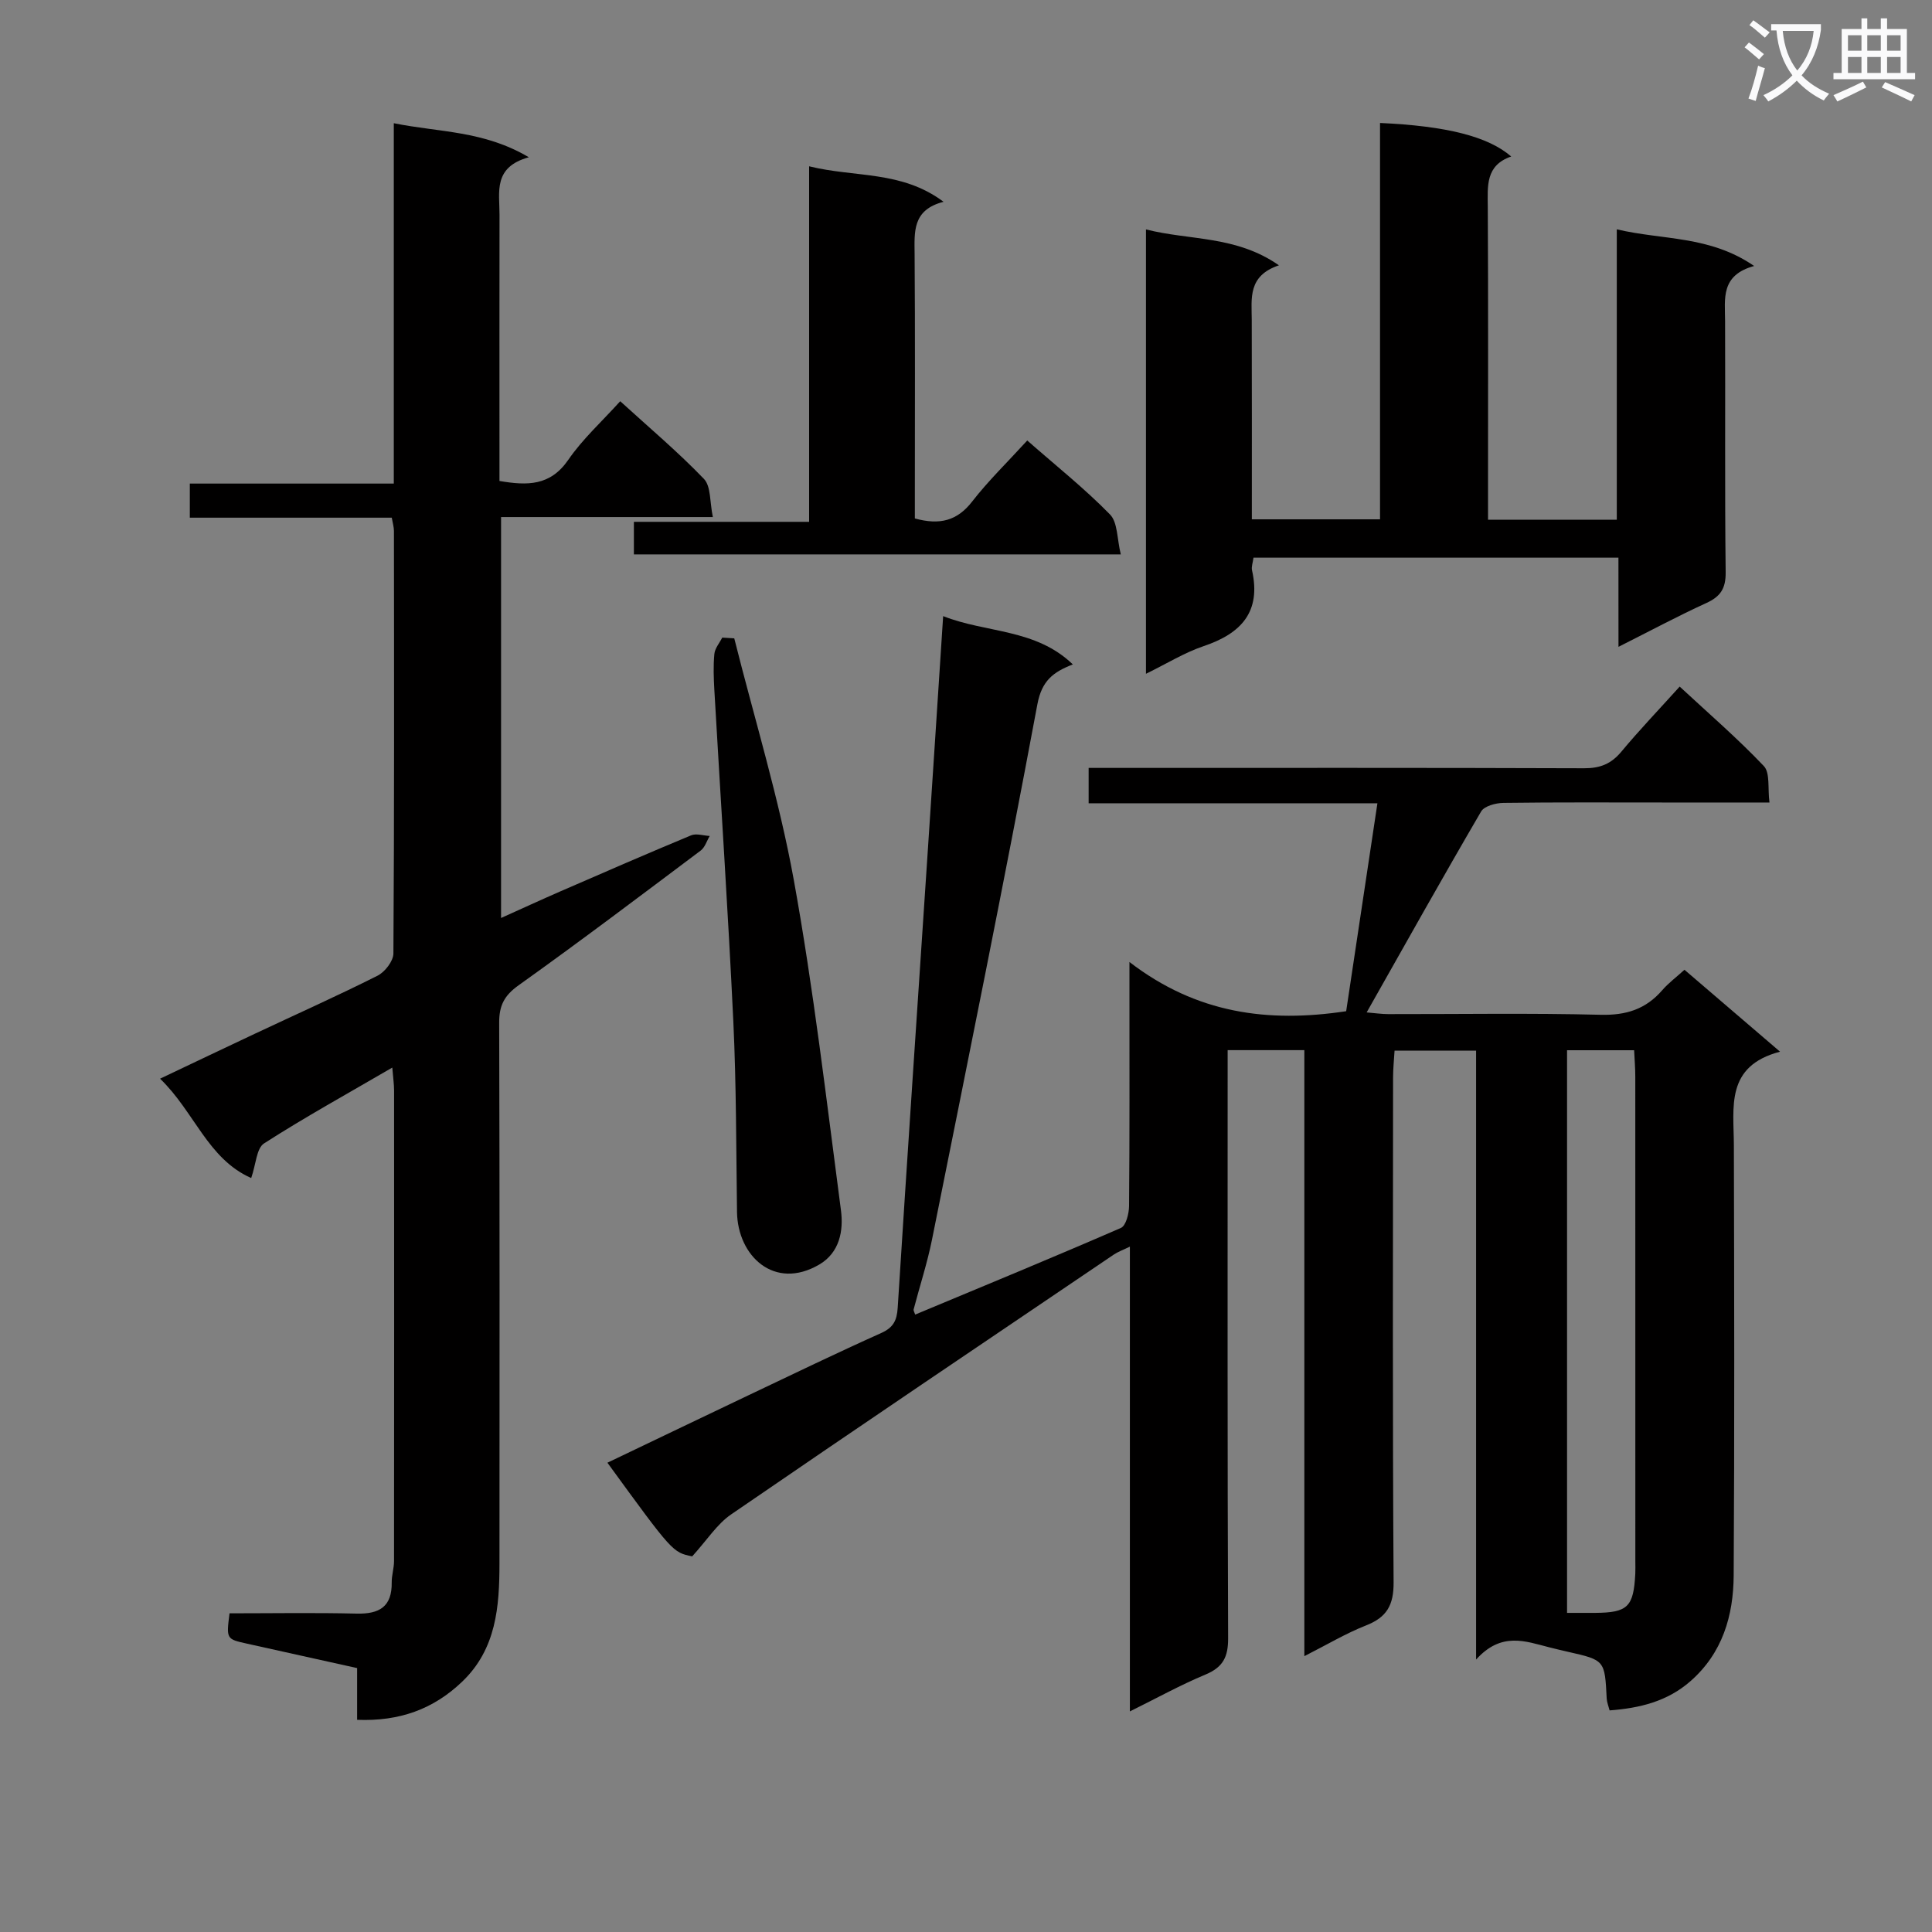
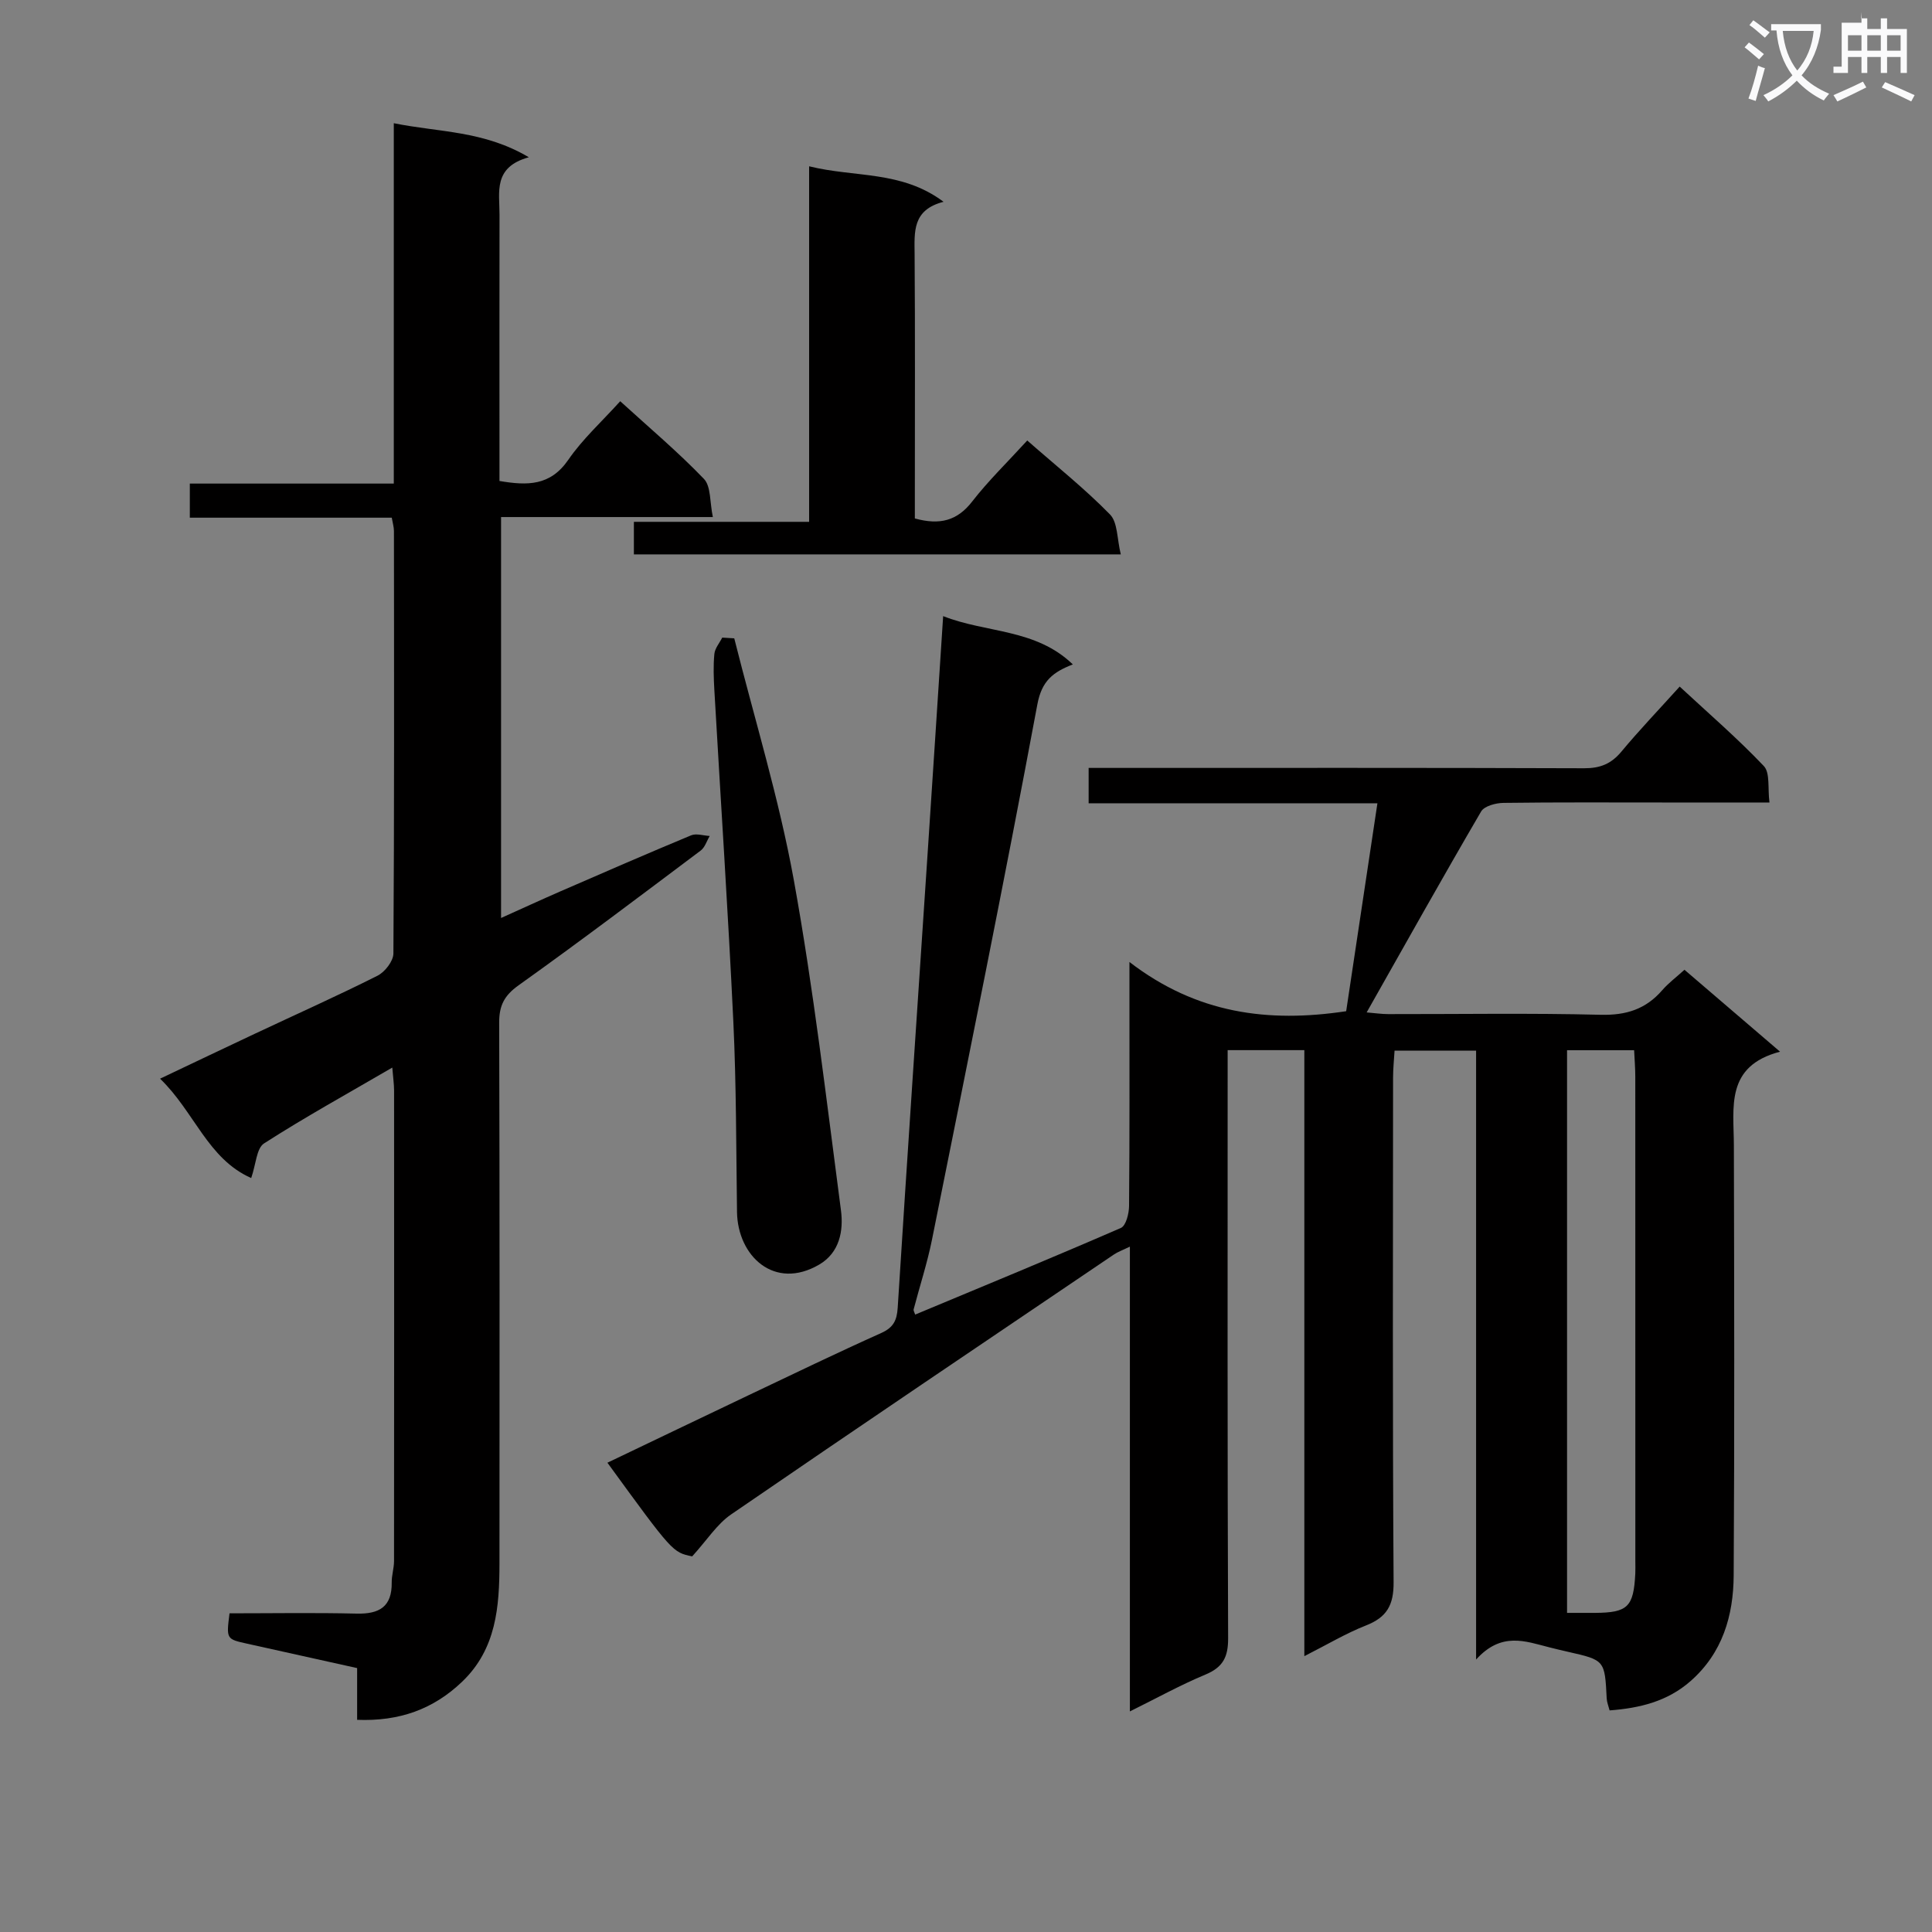
<svg xmlns="http://www.w3.org/2000/svg" enable-background="new 0 0 400 400" viewBox="0 0 400 400">
  <rect x="0" y="0" width="400" height="400" fill="#808080" stroke="none" />
  <path d="m362.1 8.8c1.1.8 2.1 1.6 3.1 2.4l-1 1.1c-1.3-1.1-2.3-2-3-2.5zm1.9 4.8c.5.2.9.4 1.4.5-.6 2.3-1.3 4.5-1.9 6.8l-1.5-.5c.8-2.1 1.4-4.3 2-6.8zm-1-9.4c1.3.9 2.4 1.8 3.4 2.5l-1 1.1c-1.4-1.2-2.4-2.1-3.2-2.6zm3.7 2.2v-1.4h10.3v1.2c-.5 3.6-1.8 6.8-4 9.4 1.5 1.6 3.4 2.8 5.7 3.8-.3.4-.7.8-1.1 1.4-2.3-1.1-4.1-2.5-5.6-4.1-1.6 1.6-3.6 3.1-5.9 4.3-.3-.5-.7-.9-1-1.3 2.4-1.1 4.4-2.5 6-4.1-1.9-2.5-3-5.6-3.3-9.3h-1.1zm8.8 0h-6.4c.3 3.3 1.3 6 3 8.2 2-2.3 3.1-5.1 3.4-8.2z" fill="#fafafb" />
-   <path d="m385.3 3.8h1.3v2.2h2.8v-2.2h1.3v2.2h4.1v9.1h1.7v1.3h-16.9v-1.3h1.7v-9.1h4.1v-2.2zm.4 13.1.7 1.2c-1.8.9-3.8 1.9-6 2.9-.2-.4-.5-.8-.8-1.3 2.3-1 4.3-1.9 6.1-2.8zm-3.1-6.4h2.8v-3.2h-2.8zm0 4.6h2.8v-3.3h-2.8zm4-4.6h2.8v-3.2h-2.8zm0 4.6h2.8v-3.3h-2.8zm3.7 1.9c2.1.9 4.1 1.8 6.1 2.7l-.7 1.3c-2.2-1.1-4.2-2-6.1-2.9zm3.2-9.7h-2.8v3.2h2.8zm-2.8 7.8h2.8v-3.3h-2.8z" fill="#fafafb" />
+   <path d="m385.3 3.8h1.3v2.2h2.8v-2.2h1.3v2.2h4.1v9.1h1.7h-16.9v-1.3h1.7v-9.1h4.1v-2.2zm.4 13.1.7 1.2c-1.8.9-3.8 1.9-6 2.9-.2-.4-.5-.8-.8-1.3 2.3-1 4.3-1.9 6.1-2.8zm-3.1-6.4h2.8v-3.2h-2.8zm0 4.6h2.8v-3.3h-2.8zm4-4.6h2.8v-3.2h-2.8zm0 4.6h2.8v-3.3h-2.8zm3.7 1.9c2.1.9 4.1 1.8 6.1 2.7l-.7 1.3c-2.2-1.1-4.2-2-6.1-2.9zm3.2-9.7h-2.8v3.2h2.8zm-2.8 7.8h2.8v-3.3h-2.8z" fill="#fafafb" />
  <g fill="#010000">
    <path d="m270.05 217.42c-5.4 0-10.18 0-15.88 0v5.73c0 38.67-.06 77.33.1 116 .02 3.92-1.06 6.03-4.69 7.55-5.16 2.15-10.09 4.88-15.65 7.63 0-32.36 0-63.97 0-96.23-1.45.71-2.46 1.06-3.32 1.64-26.45 17.89-52.93 35.74-79.25 53.81-2.92 2.01-4.97 5.29-8.05 8.68-4.04-.83-4.04-.83-17.55-19.39 9.77-4.67 19.44-9.32 29.13-13.93 9.16-4.35 18.3-8.77 27.55-12.92 2.52-1.13 3.25-2.59 3.42-5.24 1.97-31.19 4.09-62.37 6.16-93.56 1.08-16.24 2.13-32.48 3.25-49.63 8.94 3.54 19.11 2.54 26.85 10-4.07 1.58-6.42 3.36-7.34 8.25-6.91 37.02-14.41 73.92-21.82 110.84-.98 4.87-2.54 9.62-3.8 14.44-.07.26.17.61.32 1.08 14.24-5.94 28.47-11.8 42.59-17.94 1.05-.46 1.68-2.98 1.69-4.55.13-14.67.08-29.33.08-44 0-1.61 0-3.22 0-6.51 13.89 10.69 28.69 12.63 44.87 10.19 2.09-13.92 4.25-28.25 6.47-43.05-20.18 0-39.79 0-59.79 0 0-2.46 0-4.53 0-7.32h5.1c32.5 0 65-.05 97.5.07 3.3.01 5.59-.91 7.69-3.43 3.72-4.47 7.75-8.68 12.08-13.48 5.96 5.53 11.98 10.72 17.42 16.45 1.33 1.4.78 4.6 1.17 7.55-7.66 0-14.62 0-21.58 0-11.17 0-22.33-.07-33.5.08-1.59.02-3.96.65-4.62 1.78-7.95 13.61-15.65 27.37-23.7 41.6 1.72.14 3.1.35 4.47.35 14.67.02 29.34-.23 43.99.14 5.27.13 9.33-1.16 12.73-5.08 1.29-1.49 2.91-2.69 4.61-4.24 6.38 5.47 12.67 10.86 19.79 16.96-11.38 2.99-9.58 11.5-9.56 19.41.07 29.67.14 59.33-.04 89-.05 8.34-2.3 16.1-8.96 21.93-4.75 4.16-10.43 5.57-16.73 6.04-.24-.93-.56-1.69-.6-2.47-.4-7.93-.39-7.93-8.01-9.66-1.3-.29-2.59-.61-3.88-.93-4.94-1.25-9.9-3.28-15.15 2.53 0-43.19 0-84.45 0-126.07-5.75 0-10.99 0-16.88 0-.1 1.76-.31 3.67-.31 5.58-.02 34.83-.12 69.66.11 104.5.03 4.74-1.41 7.24-5.71 8.93-4.13 1.62-8 3.94-12.77 6.36 0-42.22 0-83.72 0-125.47zm54.39.02v116.49c2.19 0 4 .01 5.81 0 6.76-.05 7.97-1.23 8.32-8.12.04-.83.01-1.66.01-2.5 0-33.45 0-66.9-.01-100.35 0-1.78-.15-3.57-.24-5.52-4.85 0-9.26 0-13.89 0z" />
    <path d="m81.22 221.03c-9.25 5.39-18.08 10.26-26.55 15.7-1.57 1.01-1.67 4.31-2.66 7.17-9.01-3.97-11.76-13.73-18.87-20.57 7.02-3.33 13.39-6.38 19.78-9.38 8.42-3.96 16.93-7.76 25.24-11.94 1.53-.77 3.28-3.02 3.29-4.6.19-29.16.14-58.32.11-87.48 0-.8-.25-1.6-.45-2.75-13.9 0-27.68 0-41.81 0 0-2.43 0-4.48 0-7.06h42.23c0-24.92 0-49.34 0-74.61 9.41 1.91 18.58 1.5 27.96 7.05-7.45 2.04-6.06 7.24-6.07 11.87-.03 16.5-.01 32.99-.01 49.49v5.66c5.8.99 10.52 1.03 14.24-4.37 2.98-4.33 6.99-7.96 10.76-12.14 5.96 5.44 11.94 10.47 17.33 16.08 1.48 1.54 1.19 4.79 1.85 7.9-15.06 0-29.3 0-43.85 0v83.01c4.33-1.95 8.31-3.78 12.32-5.53 8.99-3.91 17.97-7.82 27.02-11.58 1.08-.45 2.57.06 3.86.13-.61 1.02-.99 2.36-1.87 3.02-12.51 9.39-24.98 18.82-37.71 27.9-2.97 2.12-4.02 4.2-4.01 7.73.11 37.33.08 74.65.06 111.98-.01 8.93-.65 17.68-7.7 24.44-5.96 5.72-13.02 8.27-21.77 7.92 0-3.65 0-7.07 0-10.71-7.9-1.75-15.33-3.41-22.76-5.05-4.33-.96-4.33-.95-3.66-6.29 8.74 0 17.55-.15 26.34.06 4.69.11 7.31-1.43 7.24-6.45-.02-1.47.48-2.95.48-4.43.03-32.49.03-64.99.01-97.48-.01-1.3-.2-2.58-.37-4.69z" />
-     <path d="m335.08 115.46c-25.79 0-50.55 0-75.56 0-.13 1.04-.47 1.89-.3 2.62 1.92 8.6-2.24 13.07-9.98 15.68-4 1.35-7.68 3.64-11.98 5.74 0-30.93 0-61.14 0-92 9.07 2.31 18.64 1.23 27.53 7.43-6.47 2.17-5.65 6.84-5.63 11.26.04 13.64.02 27.28.02 41.33h26.54c0-27.26 0-54.65 0-82.06 13.73.62 22.36 2.78 27.16 6.94-5.36 1.84-4.88 6.14-4.85 10.49.11 19.65.05 39.31.05 58.97v5.74h26.66c0-19.7 0-39.43 0-60.12 9.6 2.27 19.21 1.25 28.44 7.59-6.98 1.9-6.04 6.77-6.02 11.41.07 17.32-.08 34.65.12 51.97.04 3.37-1.04 5.05-4.02 6.41-5.88 2.68-11.58 5.75-18.17 9.06-.01-6.5-.01-12.34-.01-18.46z" />
    <path d="m212.68 91.2c6.06 5.32 11.93 9.99 17.13 15.31 1.62 1.65 1.44 5.07 2.24 8.27-34.12 0-67.31 0-100.81 0 0-2.09 0-4.16 0-6.74h36.28c0-24.55 0-48.61 0-73.61 9.53 2.36 19.12.83 27.83 7.35-6.5 1.67-6.02 6.24-5.99 10.86.12 16.49.05 32.97.05 49.46v5.24c5.16 1.42 8.78.49 11.88-3.52 3.35-4.31 7.31-8.15 11.39-12.62z" />
    <path d="m152.02 132.16c4.18 16.67 9.27 33.17 12.33 50.04 4.1 22.64 6.75 45.55 9.76 68.38.56 4.25-.29 8.77-4.49 11.23-9.28 5.44-16.91-1.75-17.03-10.9-.18-13.13-.14-26.28-.76-39.39-1.09-22.89-2.62-45.75-3.93-68.63-.14-2.49-.24-5.01 0-7.48.11-1.18 1.06-2.27 1.63-3.4.83.05 1.66.1 2.49.15z" />
  </g>
</svg>